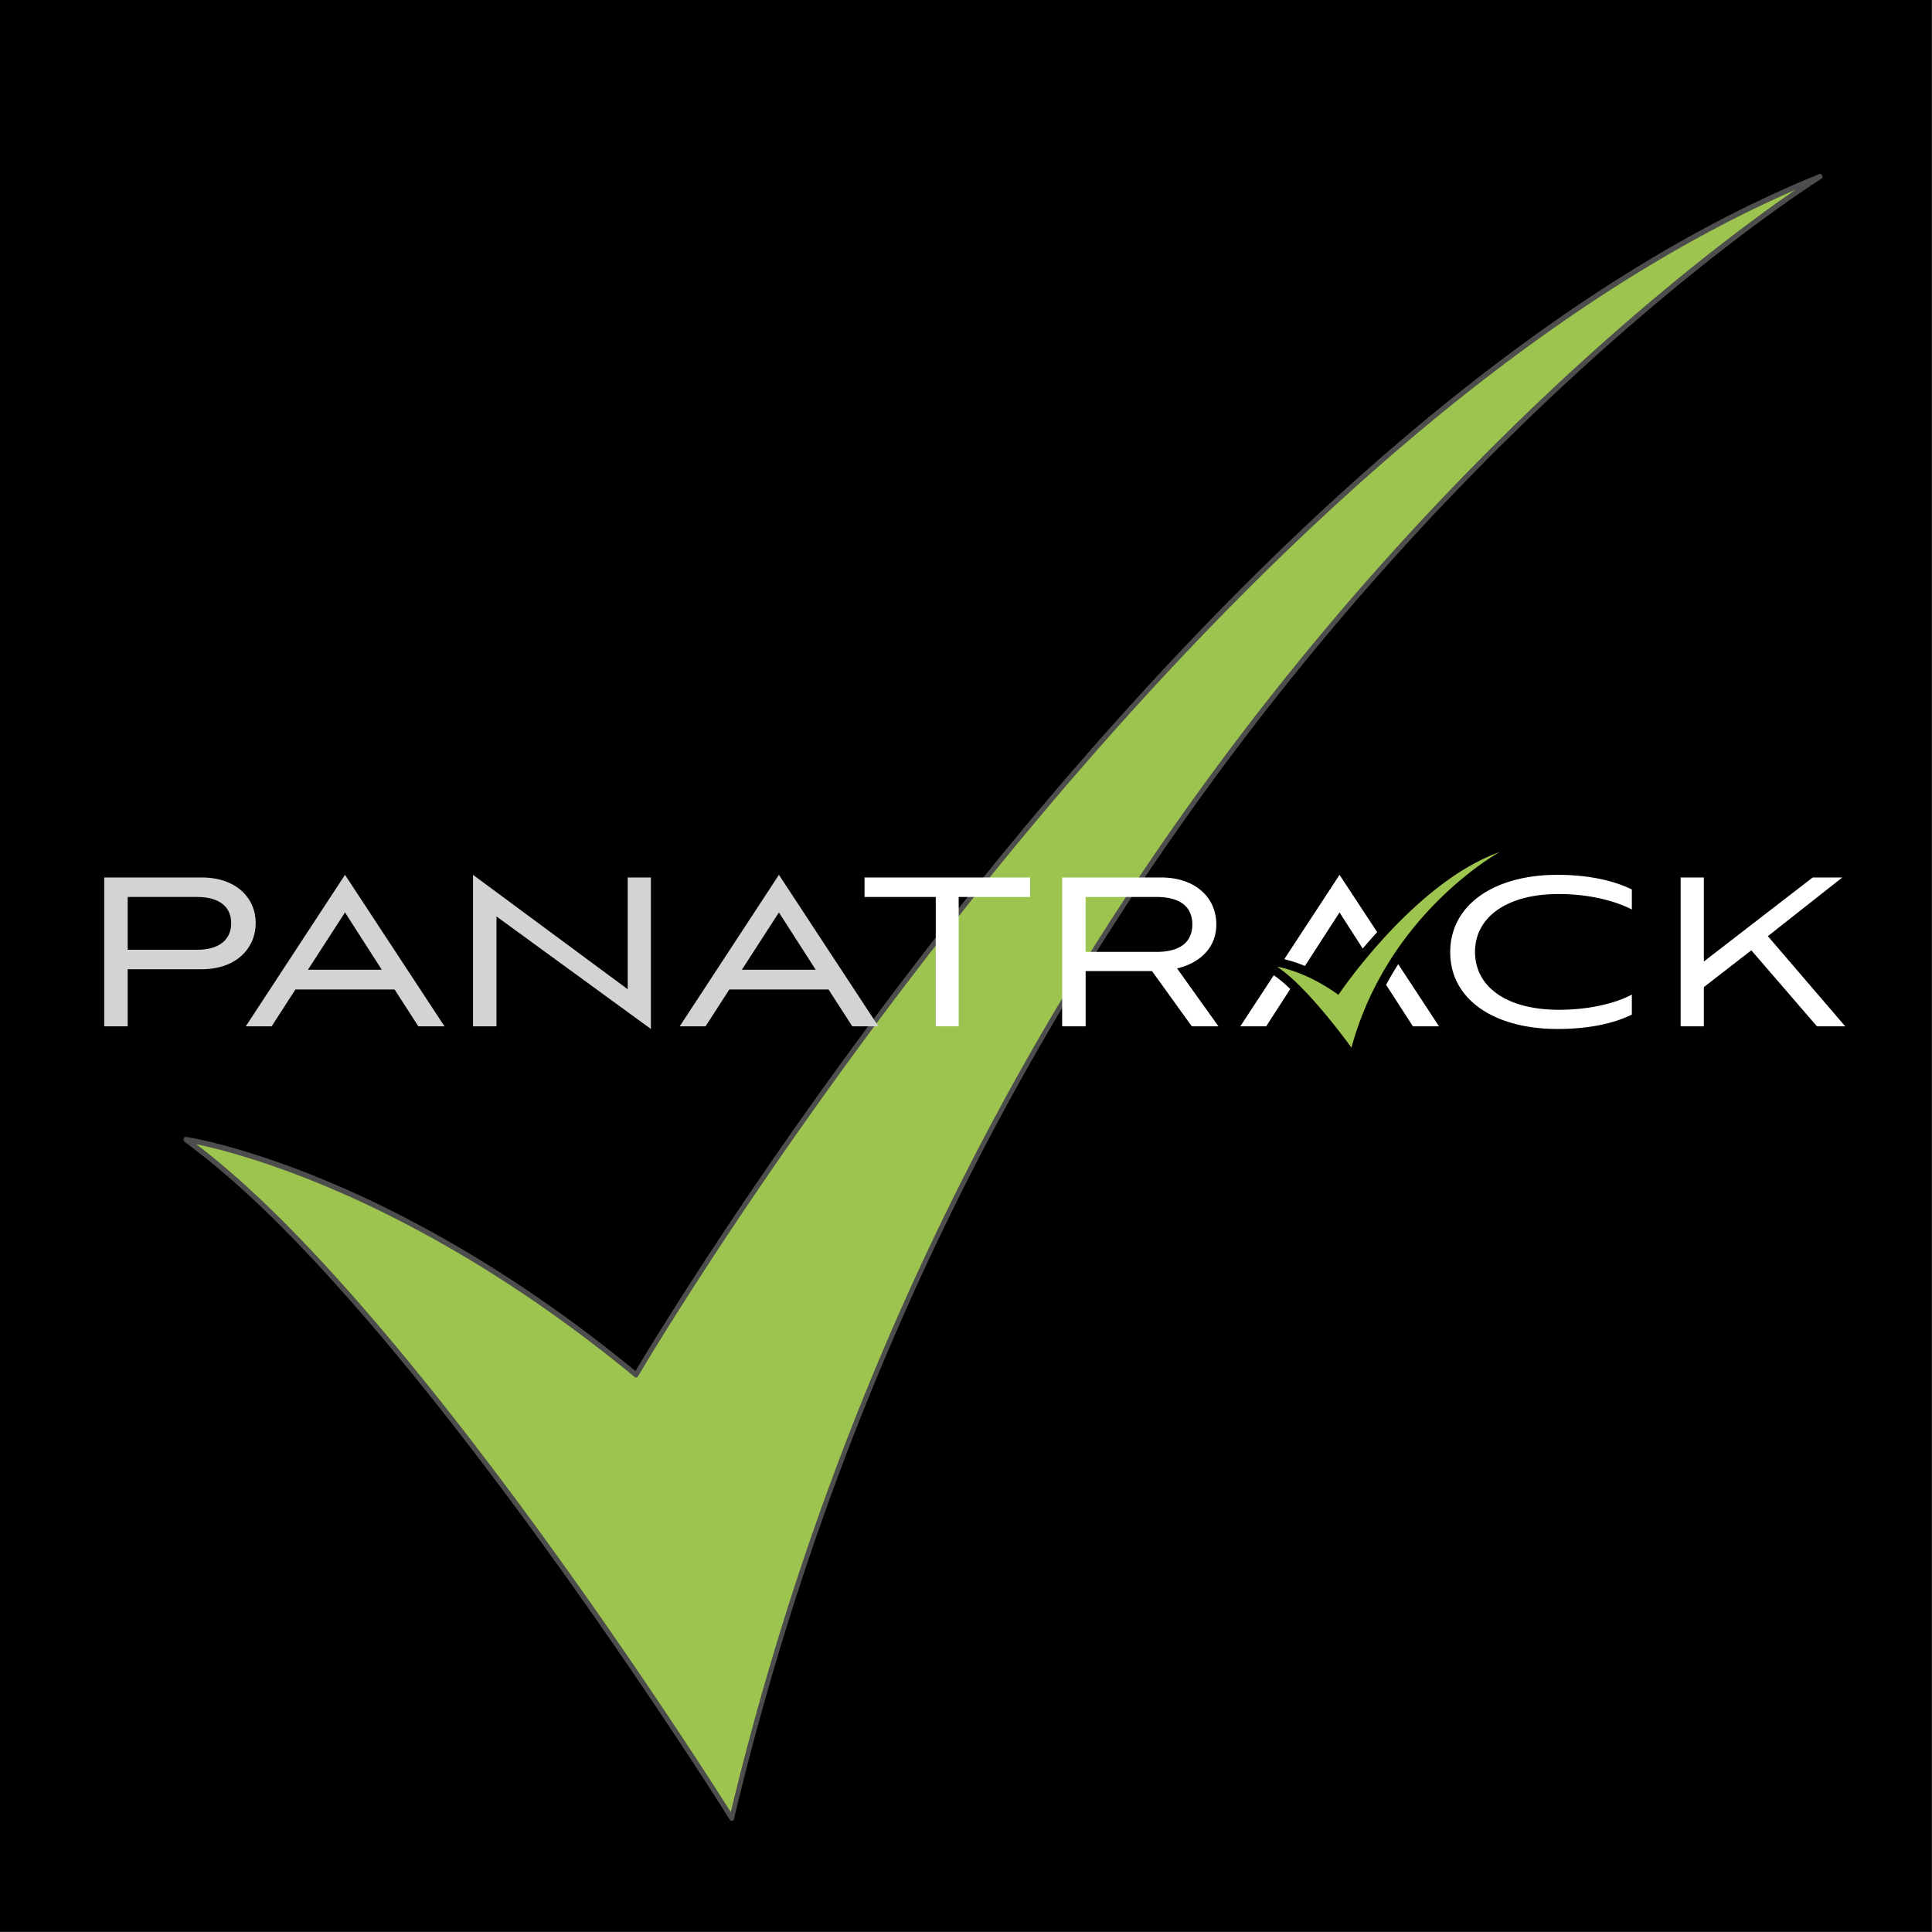
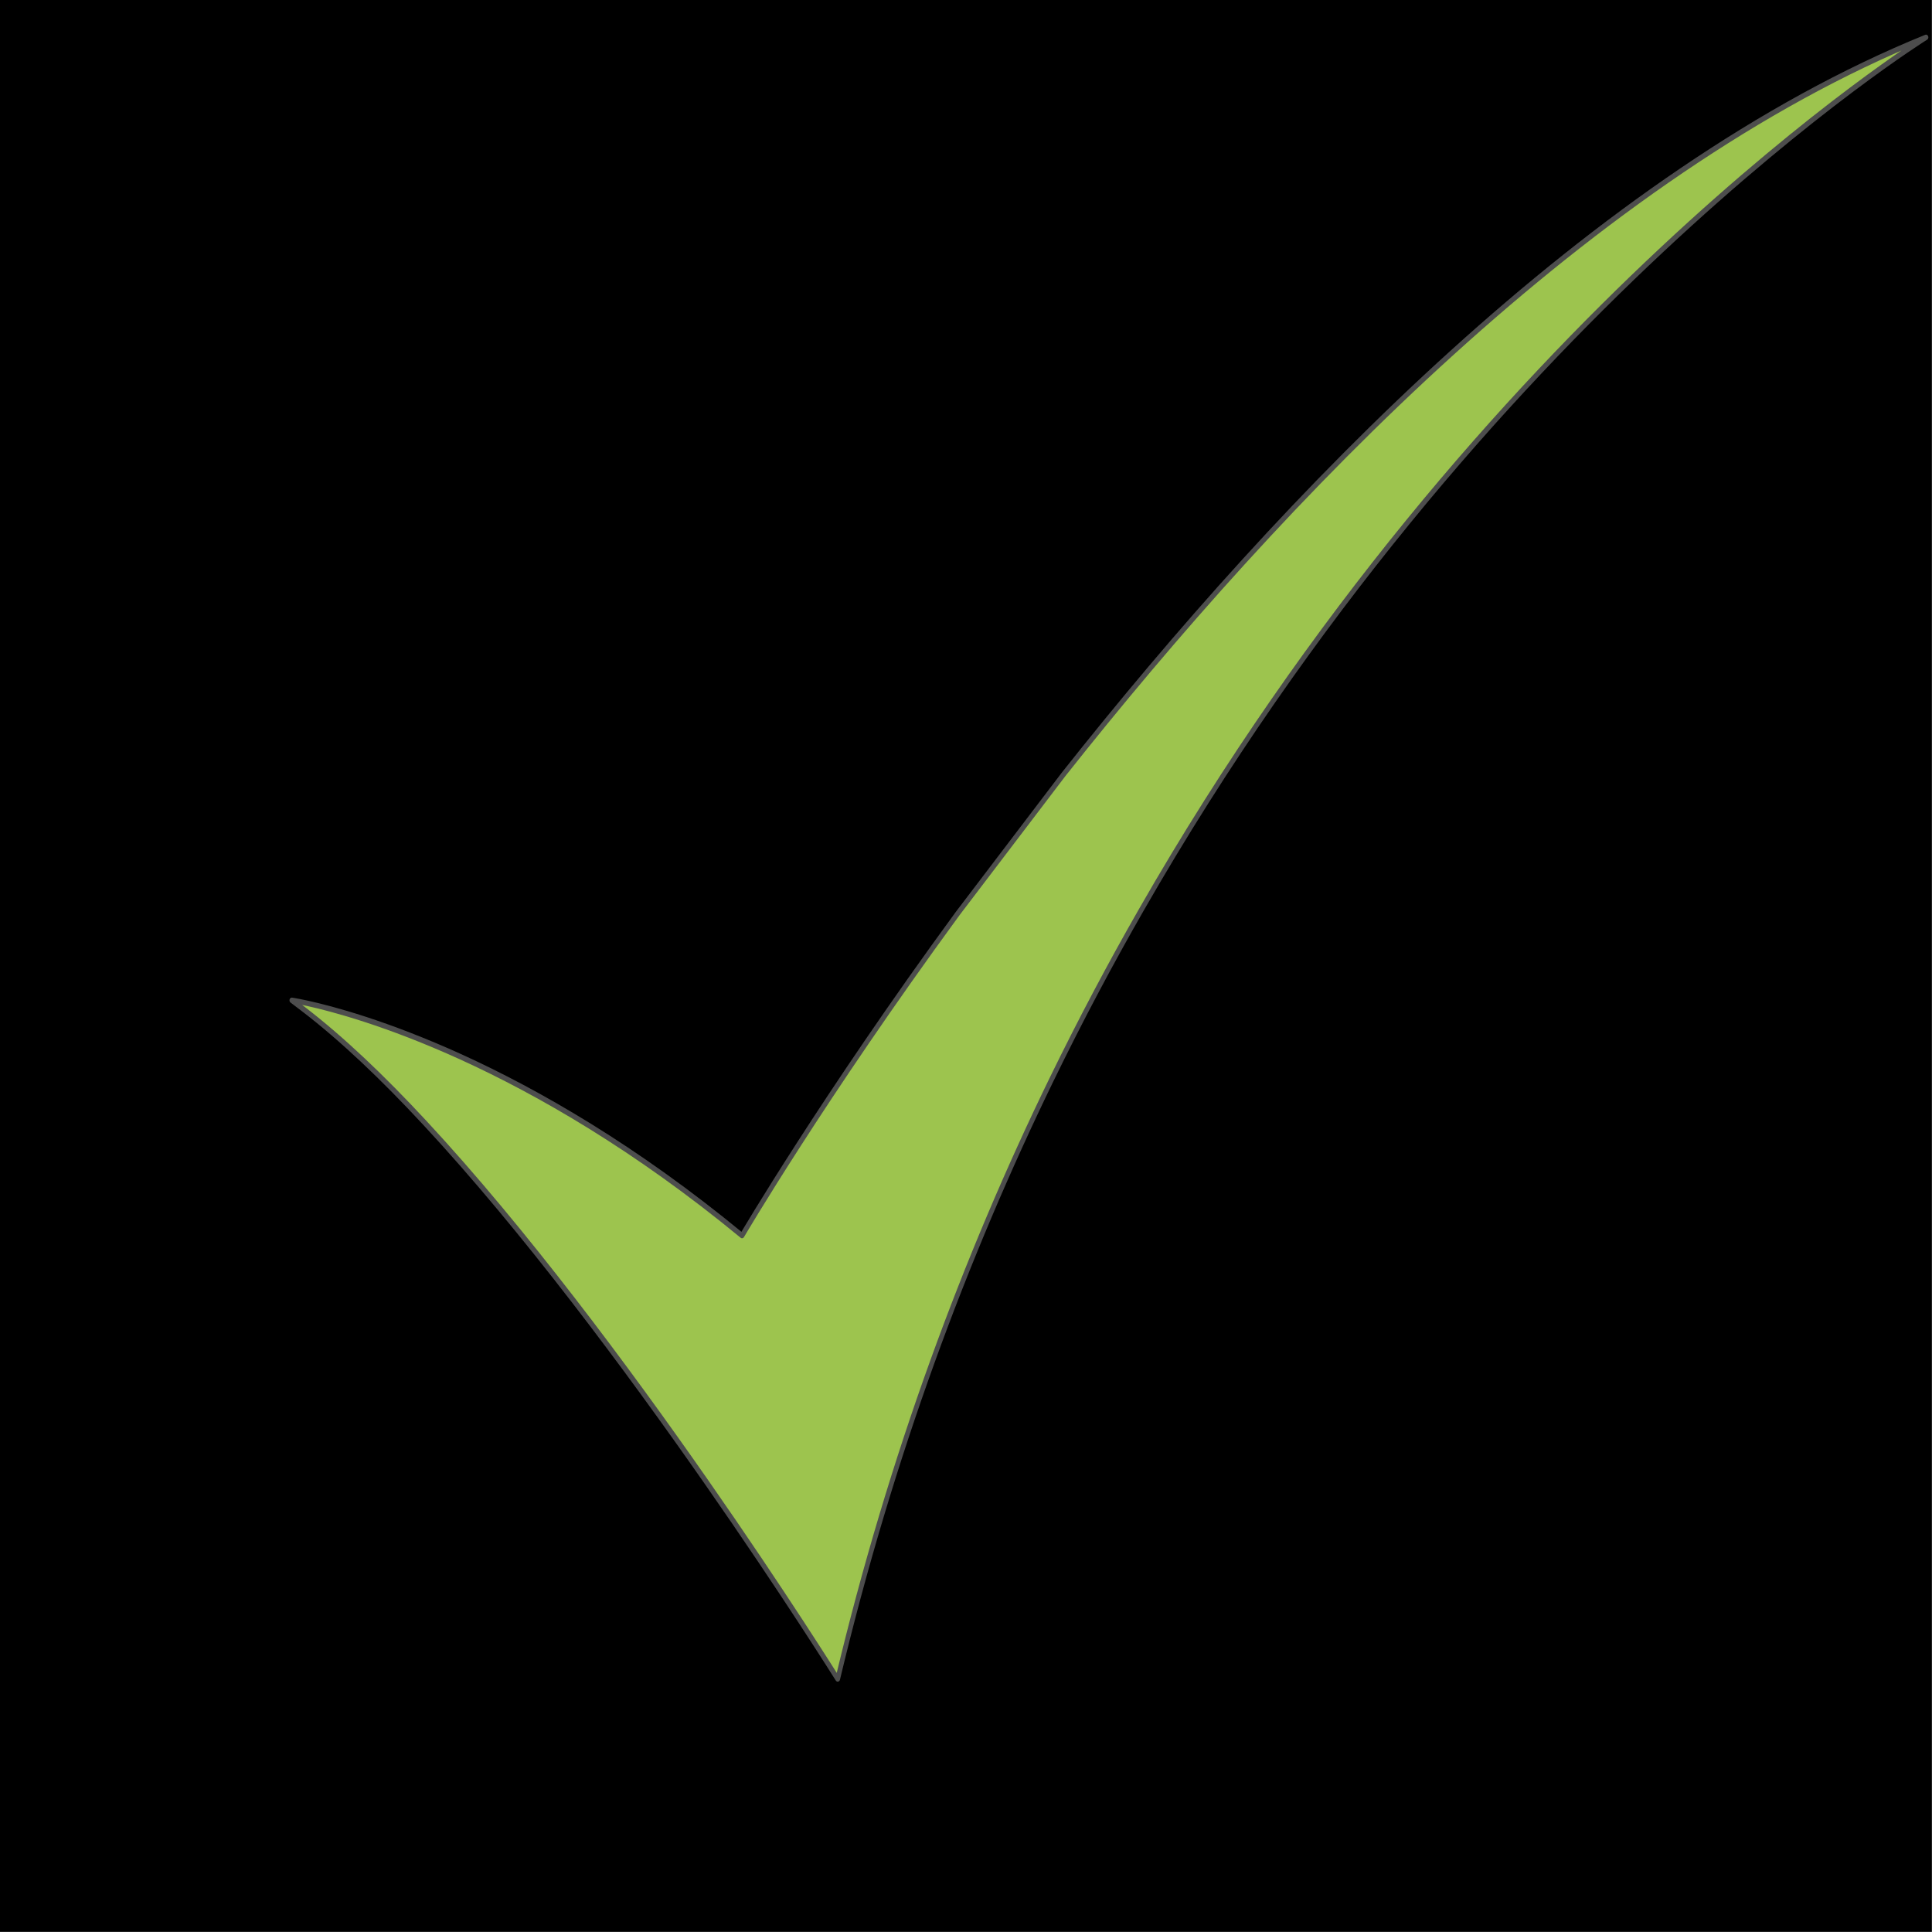
<svg xmlns="http://www.w3.org/2000/svg" xml:space="preserve" style="fill-rule:evenodd;clip-rule:evenodd;stroke-linejoin:round;stroke-miterlimit:2" viewBox="0 0 4858 4858">
  <rect x="0" y="0" width="4858" height="4858" fill="#808080" stroke="none" />
  <path d="M0-.011h4857.49v4857.49H0z" />
-   <path d="M1104.49 222.265a287.514 287.514 0 0 0-7 8.042c-8.91 10.644-14.24 18.593-14.24 18.593-7.05-5.08-13.49-8.294-18.56-10.315-4.9-1.948-8.52-2.786-10.17-3.103-.66-.125-1.01-.17-1.01-.17.25.162.52.345.78.519 2.53 1.696 5.24 3.95 7.99 6.543 13.16 12.377 27.29 32.132 27.29 32.132 3.52-12.917 8.46-24.426 14.11-34.589 1.91-3.43 3.9-6.711 5.95-9.835 22.56-34.441 51.83-50.383 51.83-50.383-21.97 7.798-42.47 26.547-56.97 42.566Z" style="fill:#9dc44e;fill-rule:nonzero;stroke:#4d4d4d;stroke-width:.31px" transform="matrix(38.065 0 0 43.54 -39634.53 -7380.091)" />
-   <path d="M1876.43 264.159v-62.674h-34.51v-9.434h80.25v9.434h-34.63v62.674h-11.11ZM1949.05 201.485v26.621h34.24c11.24 0 17.44-4.524 17.44-13.31 0-8.789-6.2-13.311-17.44-13.311h-34.24Zm51.43 62.674-19.26-26.75h-32.17v26.75h-11.38v-72.108h47.95c16.54 0 26.74 9.691 26.74 22.745 0 10.855-7.36 18.477-18.99 21.321l20.03 28.042h-12.92ZM2213.68 258.474c-9.95 4.909-22.87 6.976-35.92 6.976-30.89 0-52.08-14.343-52.08-37.216s21.19-37.475 51.95-37.475c12.66 0 25.84 2.067 36.05 7.107v9.692c-7.23-3.747-19.64-7.494-35.53-7.494-25.07 0-40.45 11.243-40.45 28.042 0 16.798 15.12 28.041 40.7 28.041 16.42 0 28.82-3.878 35.28-7.365v9.692ZM2279.58 220.481l37.48 43.678h-13.7l-31.79-36.829-23 17.833v18.996h-11.25v-72.108h11.25v40.706l52.72-40.706h14.34l-36.05 28.43ZM2023.99 264.159h12.53l11.5-17.833.17-.265c-2.77-2.653-5.49-4.954-8-6.637l-16.2 24.735ZM2072.06 208.98l11.24 17.504c2.14-2.54 4.48-5.218 6.99-7.967l-18.23-27.758-26.77 40.875c2.27.532 5.72 1.517 10.01 3.274l16.76-25.928ZM2096.09 246.326l11.51 17.833h12.66l-19.77-30.113a156.078 156.078 0 0 0-5.87 10.011l1.47 2.269Z" style="fill:#fff;fill-rule:nonzero" transform="translate(-7385.732 1209.689) scale(5.19)" />
-   <path d="M2092.75 222.265a271.932 271.932 0 0 0-7 8.042c-8.91 10.644-14.24 18.593-14.24 18.593-7.05-5.08-13.49-8.294-18.57-10.315-4.89-1.948-8.51-2.786-10.17-3.103-.65-.125-1.01-.17-1.01-.17.26.162.52.345.78.519 2.53 1.696 5.24 3.95 7.99 6.543 13.16 12.377 27.3 32.132 27.3 32.132 3.51-12.917 8.45-24.426 14.11-34.589 1.91-3.43 3.9-6.711 5.94-9.835 22.56-34.441 51.83-50.383 51.83-50.383-21.96 7.798-42.46 26.547-56.96 42.566Z" style="fill:#9dc44e;fill-rule:nonzero" transform="translate(-7385.732 1209.689) scale(5.19)" />
-   <path d="M1484.93 201.485v25.586h33.6c10.98 0 16.54-5.04 16.54-12.923 0-7.753-5.56-12.663-16.54-12.663h-33.6Zm0 35.02v27.654h-11.37v-72.108h47.29c16.8 0 26.11 10.08 26.11 22.097 0 12.019-9.31 22.357-26.11 22.357h-35.92ZM1572.25 236.763h35.8l-17.83-27.783-17.97 27.783Zm42 9.563h-48.07l-11.5 17.833h-12.54l48.08-73.4 48.2 73.4h-12.67l-11.5-17.833ZM1663.61 210.917v53.242h-11.37v-73.4l74.95 55.438v-54.146h11.24v73.399l-74.82-54.533ZM1782.49 236.763h35.79l-17.83-27.783-17.96 27.783Zm42 9.563h-48.08l-11.5 17.833h-12.53l48.07-73.4 48.2 73.4h-12.66l-11.5-17.833Z" style="fill:#d1d3d4;fill-rule:nonzero" transform="translate(-7385.732 1209.689) scale(5.19)" />
+   <path d="M1104.49 222.265c-8.91 10.644-14.24 18.593-14.24 18.593-7.05-5.08-13.49-8.294-18.56-10.315-4.9-1.948-8.52-2.786-10.17-3.103-.66-.125-1.01-.17-1.01-.17.25.162.52.345.78.519 2.53 1.696 5.24 3.95 7.99 6.543 13.16 12.377 27.29 32.132 27.29 32.132 3.52-12.917 8.46-24.426 14.11-34.589 1.91-3.43 3.9-6.711 5.95-9.835 22.56-34.441 51.83-50.383 51.83-50.383-21.97 7.798-42.47 26.547-56.97 42.566Z" style="fill:#9dc44e;fill-rule:nonzero;stroke:#4d4d4d;stroke-width:.31px" transform="matrix(38.065 0 0 43.54 -39634.53 -7380.091)" />
</svg>